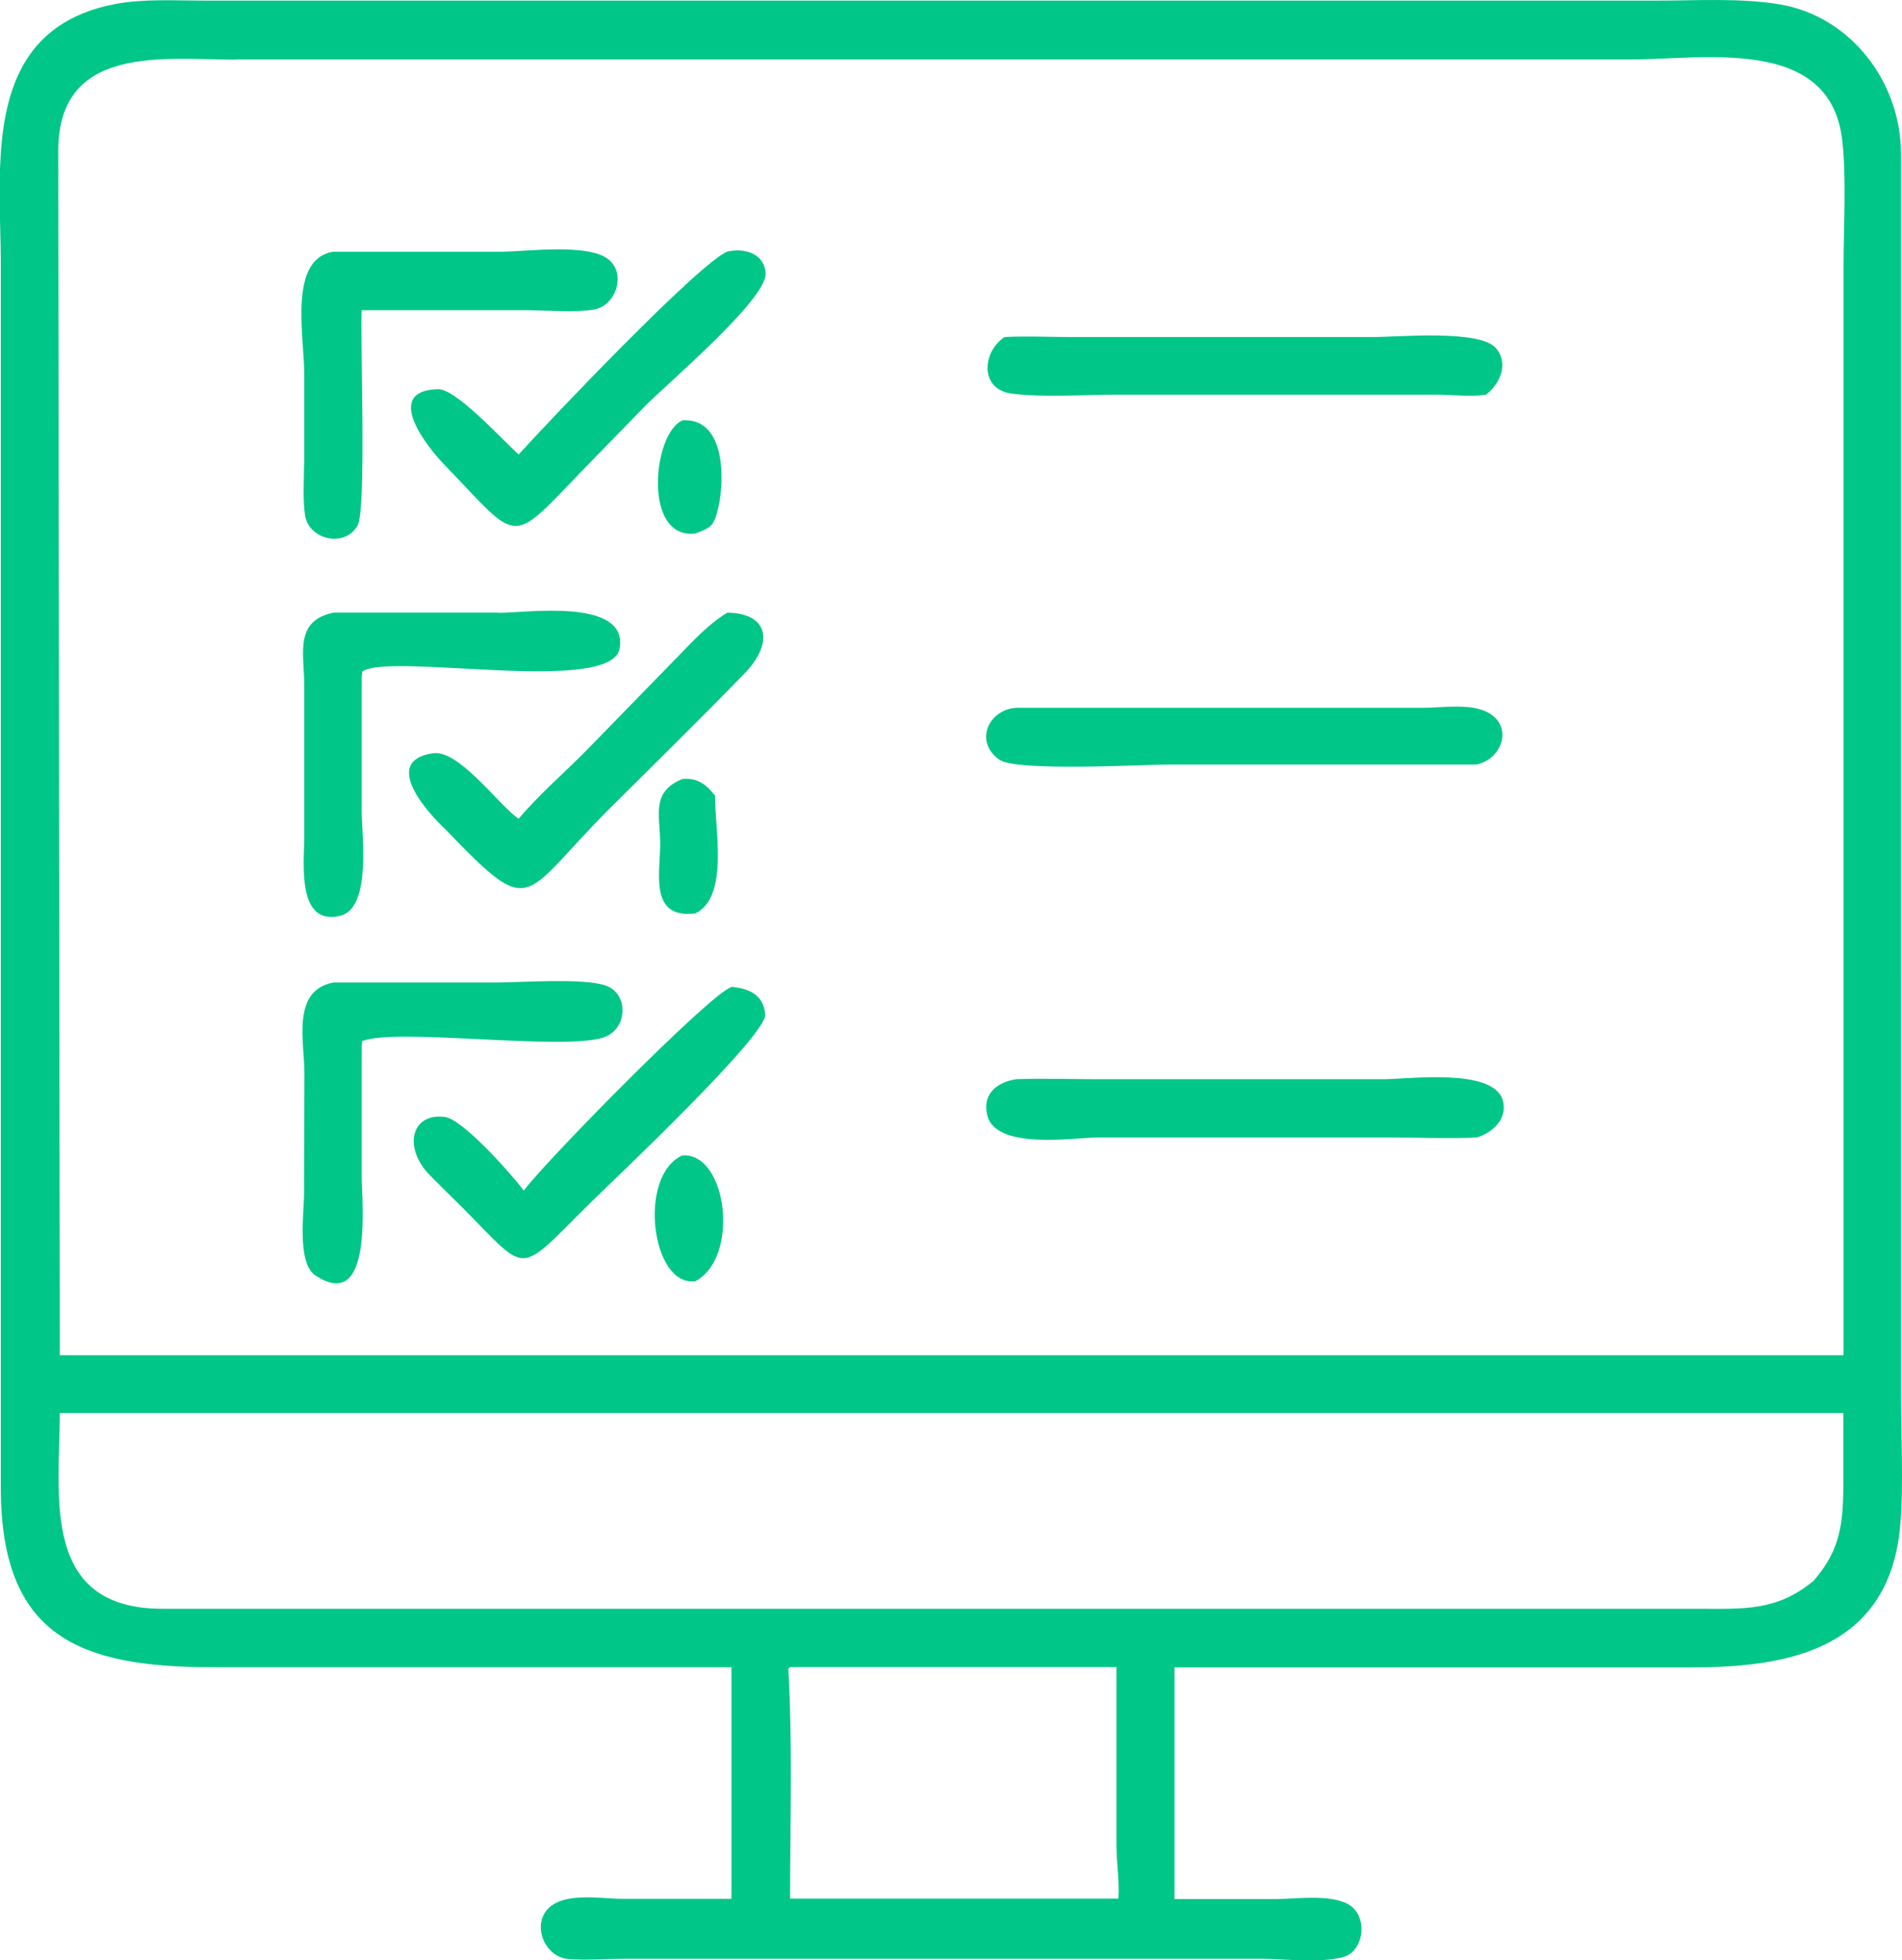
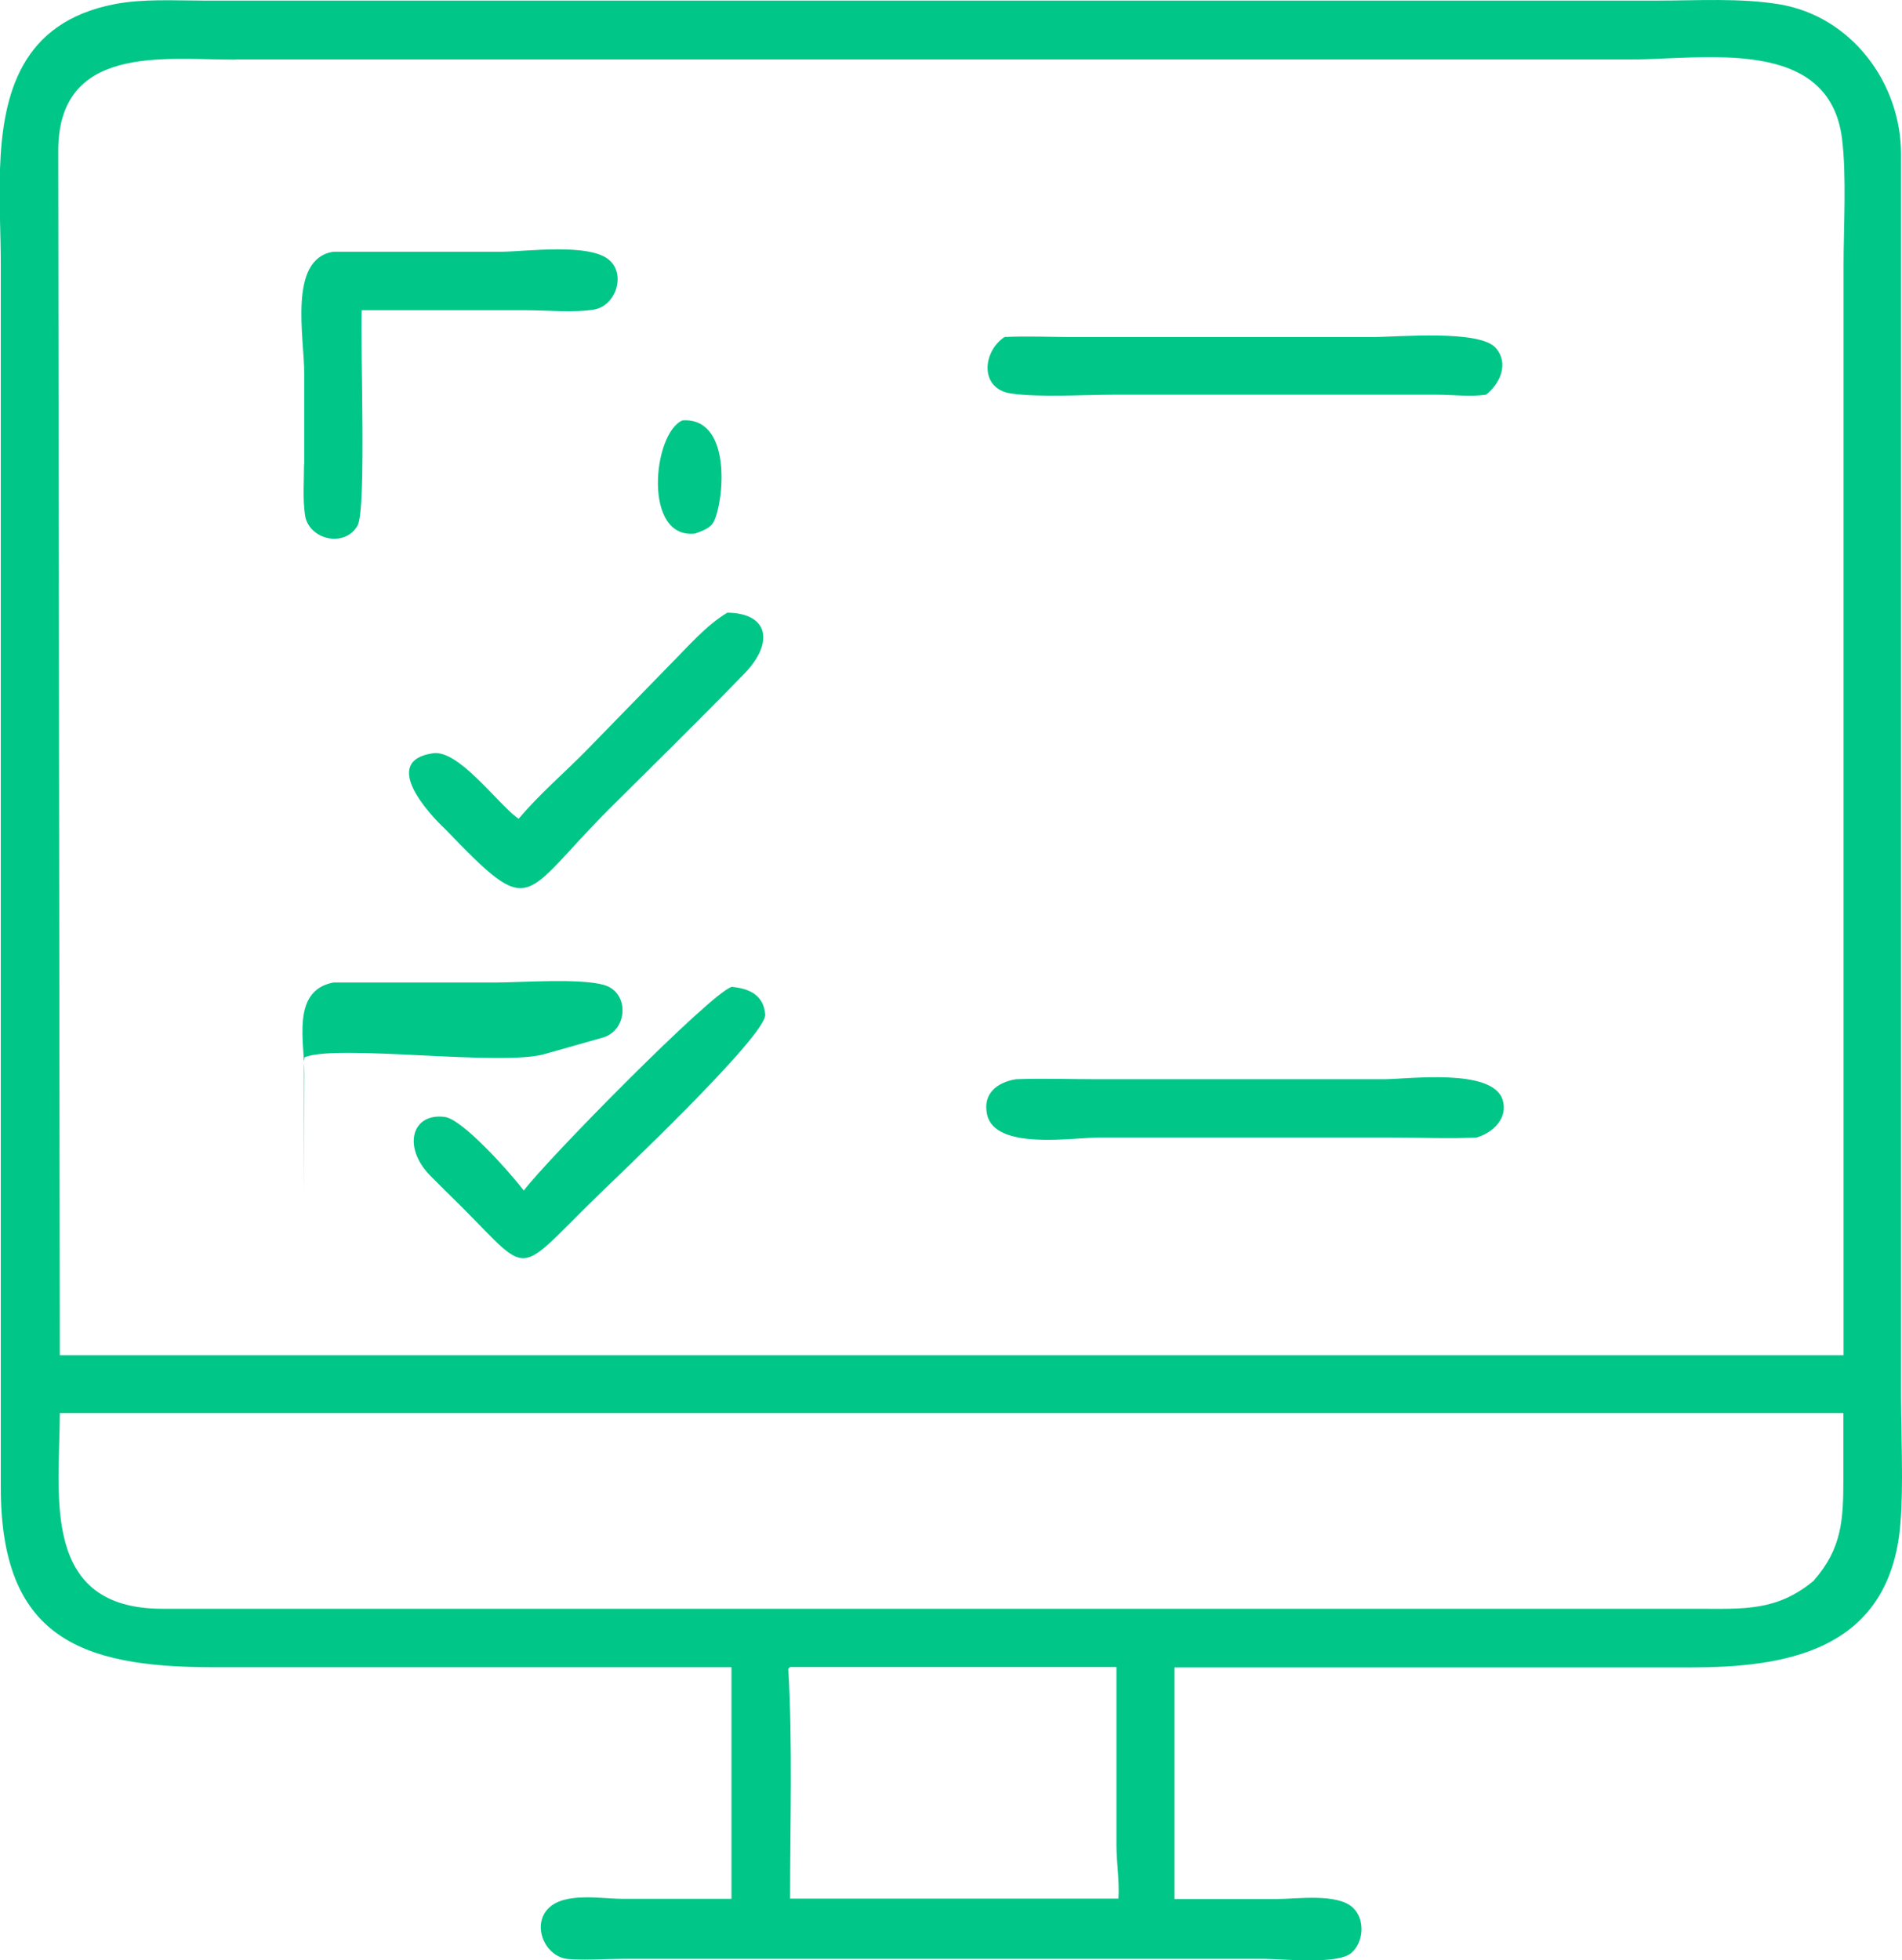
<svg xmlns="http://www.w3.org/2000/svg" id="Capa_2" data-name="Capa 2" viewBox="0 0 96.34 99.28">
  <defs>
    <style>
      .cls-1 {
        fill: #00c687;
      }
    </style>
  </defs>
  <g id="Layer_1" data-name="Layer 1">
    <g>
      <path class="cls-1" d="M.04,13.44v61.94c.02,7.47,3.94,9.06,10.71,9.06h26.3s0,11.73,0,11.73h-5.54c-1.04,0-2.88-.35-3.72.47-.88.86-.19,2.48.99,2.58.9.07,1.86-.01,2.76-.01h25.79s6.7,0,6.7,0c.9,0,3.72.31,4.42-.3.63-.55.7-1.69.09-2.28-.79-.76-2.86-.45-3.85-.45h-5.2s0-11.73,0-11.73h26.14c4.68,0,9.74-.78,10.56-6.64.11-.82.15-1.89.15-3.01h0c0-1.44-.05-2.94-.05-4.06V7.8c0-3.61-2.52-6.97-6.15-7.58-1.98-.33-4.16-.19-6.16-.19h-45.35s-28.33,0-28.33,0c-1.47,0-3.05-.1-4.5.18C1.07,1.13.13,4.75,0,8.56v2.57c.02.79.04,1.57.04,2.3ZM56.65,96.16h-.1s-16.53,0-16.53,0c0-3.87.13-7.78-.09-11.64l.09-.09h16.53v9.01c0,.89.16,1.85.1,2.72ZM91.89,80.04c-1.88,1.58-3.58,1.44-5.86,1.44H8.24c-6.22.01-5.22-5.76-5.21-9.91h90.34v3.29c0,2.09-.06,3.55-1.49,5.18ZM11.95,3.01h10.6s60.1,0,60.1,0c3.66,0,9.99-1.18,10.65,4,.24,1.9.08,4.48.08,6.46v55.17s-19.34,0-19.34,0H3.03l-.08-60.92c-.05-5.51,5.36-4.7,8.99-4.7Z" />
-       <path class="cls-1" d="M22.2,19.71c-2.87.06-.52,2.99.35,3.87,3.76,3.9,3.23,4.12,6.83.37l3.25-3.34c1.11-1.14,6.25-5.47,6.15-6.78-.07-1.01-1.1-1.28-1.93-1.09-1.41.54-9.14,8.68-10.58,10.28-.86-.78-3.16-3.32-4.08-3.31Z" />
      <path class="cls-1" d="M15.4,23.52c0,.83-.07,1.75.05,2.57.19,1.25,2.01,1.67,2.66.53.46-.81.13-9.24.21-10.91h8.27c1.03,0,2.56.14,3.53-.04,1.07-.2,1.59-1.76.74-2.5-.99-.87-4.2-.43-5.44-.42h-8.53c-2.32.35-1.47,4.36-1.48,6.18v4.59Z" />
      <path class="cls-1" d="M51.22,19.93c1.47.21,3.7.06,5.23.06h16.31c.82,0,1.71.12,2.51,0,.71-.56,1.18-1.58.49-2.37-.82-.94-5-.55-6.22-.55h-15.28c-1.12,0-2.27-.06-3.38,0-1.12.74-1.28,2.63.34,2.86Z" />
      <path class="cls-1" d="M35.22,27.02c.34-.13.77-.26.94-.61.53-1.11.9-5.28-1.59-5.12-1.51.64-2.03,6.07.66,5.73Z" />
-       <path class="cls-1" d="M25.26,31.03h-8.37c-1.98.41-1.49,2.05-1.48,3.62v7.85c0,1.14-.4,4.43,1.83,3.88,1.58-.39,1.09-4.1,1.08-5.24v-6.82s.03-.31.03-.31c1.4-.99,12.65,1.22,13.04-1.18.42-2.56-4.74-1.79-6.13-1.79Z" />
      <path class="cls-1" d="M26.27,41.47l-.11-.08c-1.03-.79-2.95-3.43-4.23-3.24-2.68.39-.2,3.08.62,3.84,4.5,4.68,3.78,3.51,8.33-1.04,2.28-2.27,4.58-4.52,6.82-6.83,1.5-1.54,1.27-3.06-.86-3.09-1.1.66-2.02,1.75-2.92,2.65l-4.21,4.32c-1.14,1.16-2.39,2.22-3.44,3.47Z" />
-       <path class="cls-1" d="M50.63,38.48c.85.61,7.36.24,8.7.24h15.46c1.26-.25,1.89-1.9.6-2.62-.89-.5-2.34-.25-3.32-.25h-20.63c-1.39.12-2.1,1.72-.82,2.63Z" />
-       <path class="cls-1" d="M35.22,46.26c1.73-.84.97-4.33,1-5.96-.46-.59-.9-.91-1.65-.85-1.65.68-1.11,1.88-1.13,3.38-.02,1.49-.52,3.72,1.78,3.43Z" />
-       <path class="cls-1" d="M30.57,52.54c1.24-.4,1.31-2.27.04-2.65-1.18-.35-4.08-.14-5.43-.13h-8.29c-2.16.41-1.46,3.04-1.47,4.64l-.02,6.06c0,.95-.37,3.52.58,4.14,2.93,1.94,2.35-3.76,2.34-4.96v-6.7s.03-.21.03-.21c1.64-.69,10.1.49,12.21-.18Z" />
+       <path class="cls-1" d="M30.57,52.54c1.24-.4,1.31-2.27.04-2.65-1.18-.35-4.08-.14-5.43-.13h-8.29c-2.16.41-1.46,3.04-1.47,4.64l-.02,6.06v-6.7s.03-.21.03-.21c1.64-.69,10.1.49,12.21-.18Z" />
      <path class="cls-1" d="M37.05,49.99c-1.03.29-9.37,8.77-10.52,10.31-.62-.83-3.08-3.61-4-3.73-1.69-.22-2.14,1.54-.75,2.96l.77.77c4.52,4.36,3.24,4.64,7.62.36.99-.97,8.68-8.23,8.59-9.28-.08-1-.83-1.32-1.71-1.4Z" />
      <path class="cls-1" d="M55.63,57.61h14.85c1.43,0,2.89.07,4.32,0,.82-.24,1.6-.98,1.31-1.91-.51-1.61-4.73-1.05-5.99-1.04h-14.56c-1.36,0-2.74-.05-4.1,0-.97.16-1.7.74-1.46,1.8.41,1.8,4.31,1.16,5.63,1.15Z" />
-       <path class="cls-1" d="M34.56,58.52c-2.28,1.03-1.56,6.67.66,6.37,2.27-1.19,1.62-6.53-.66-6.37Z" />
    </g>
  </g>
</svg>